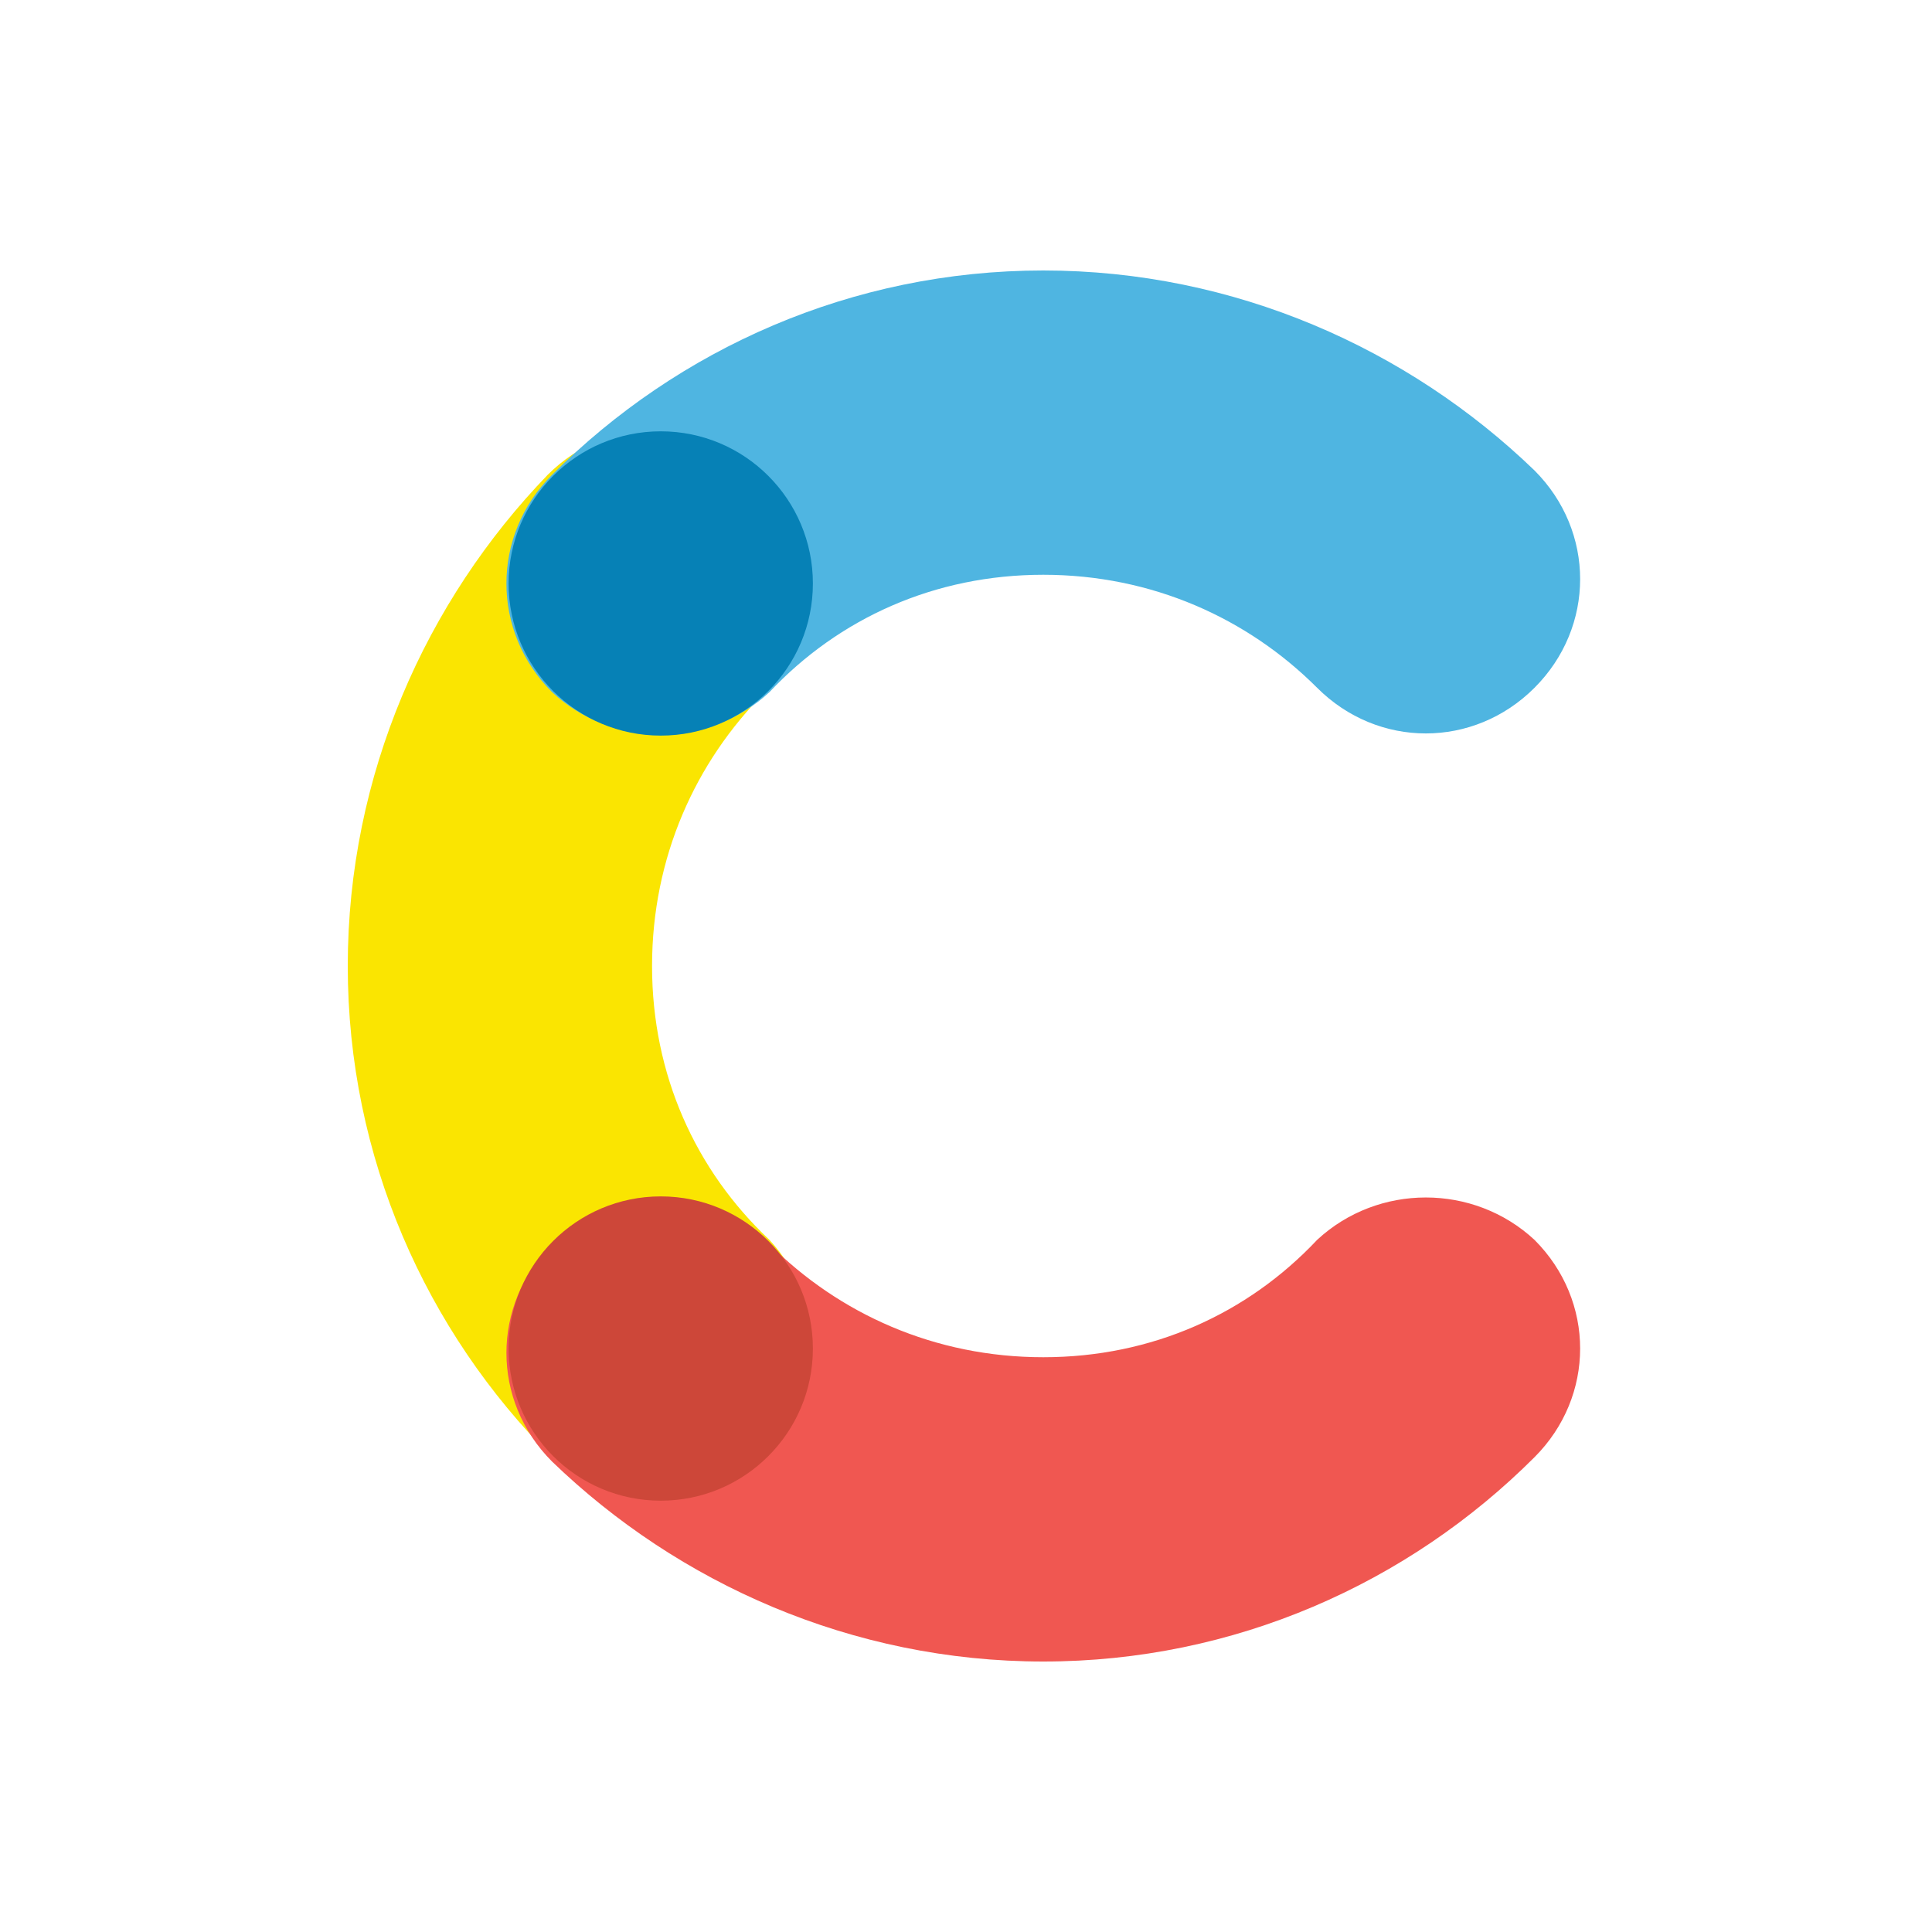
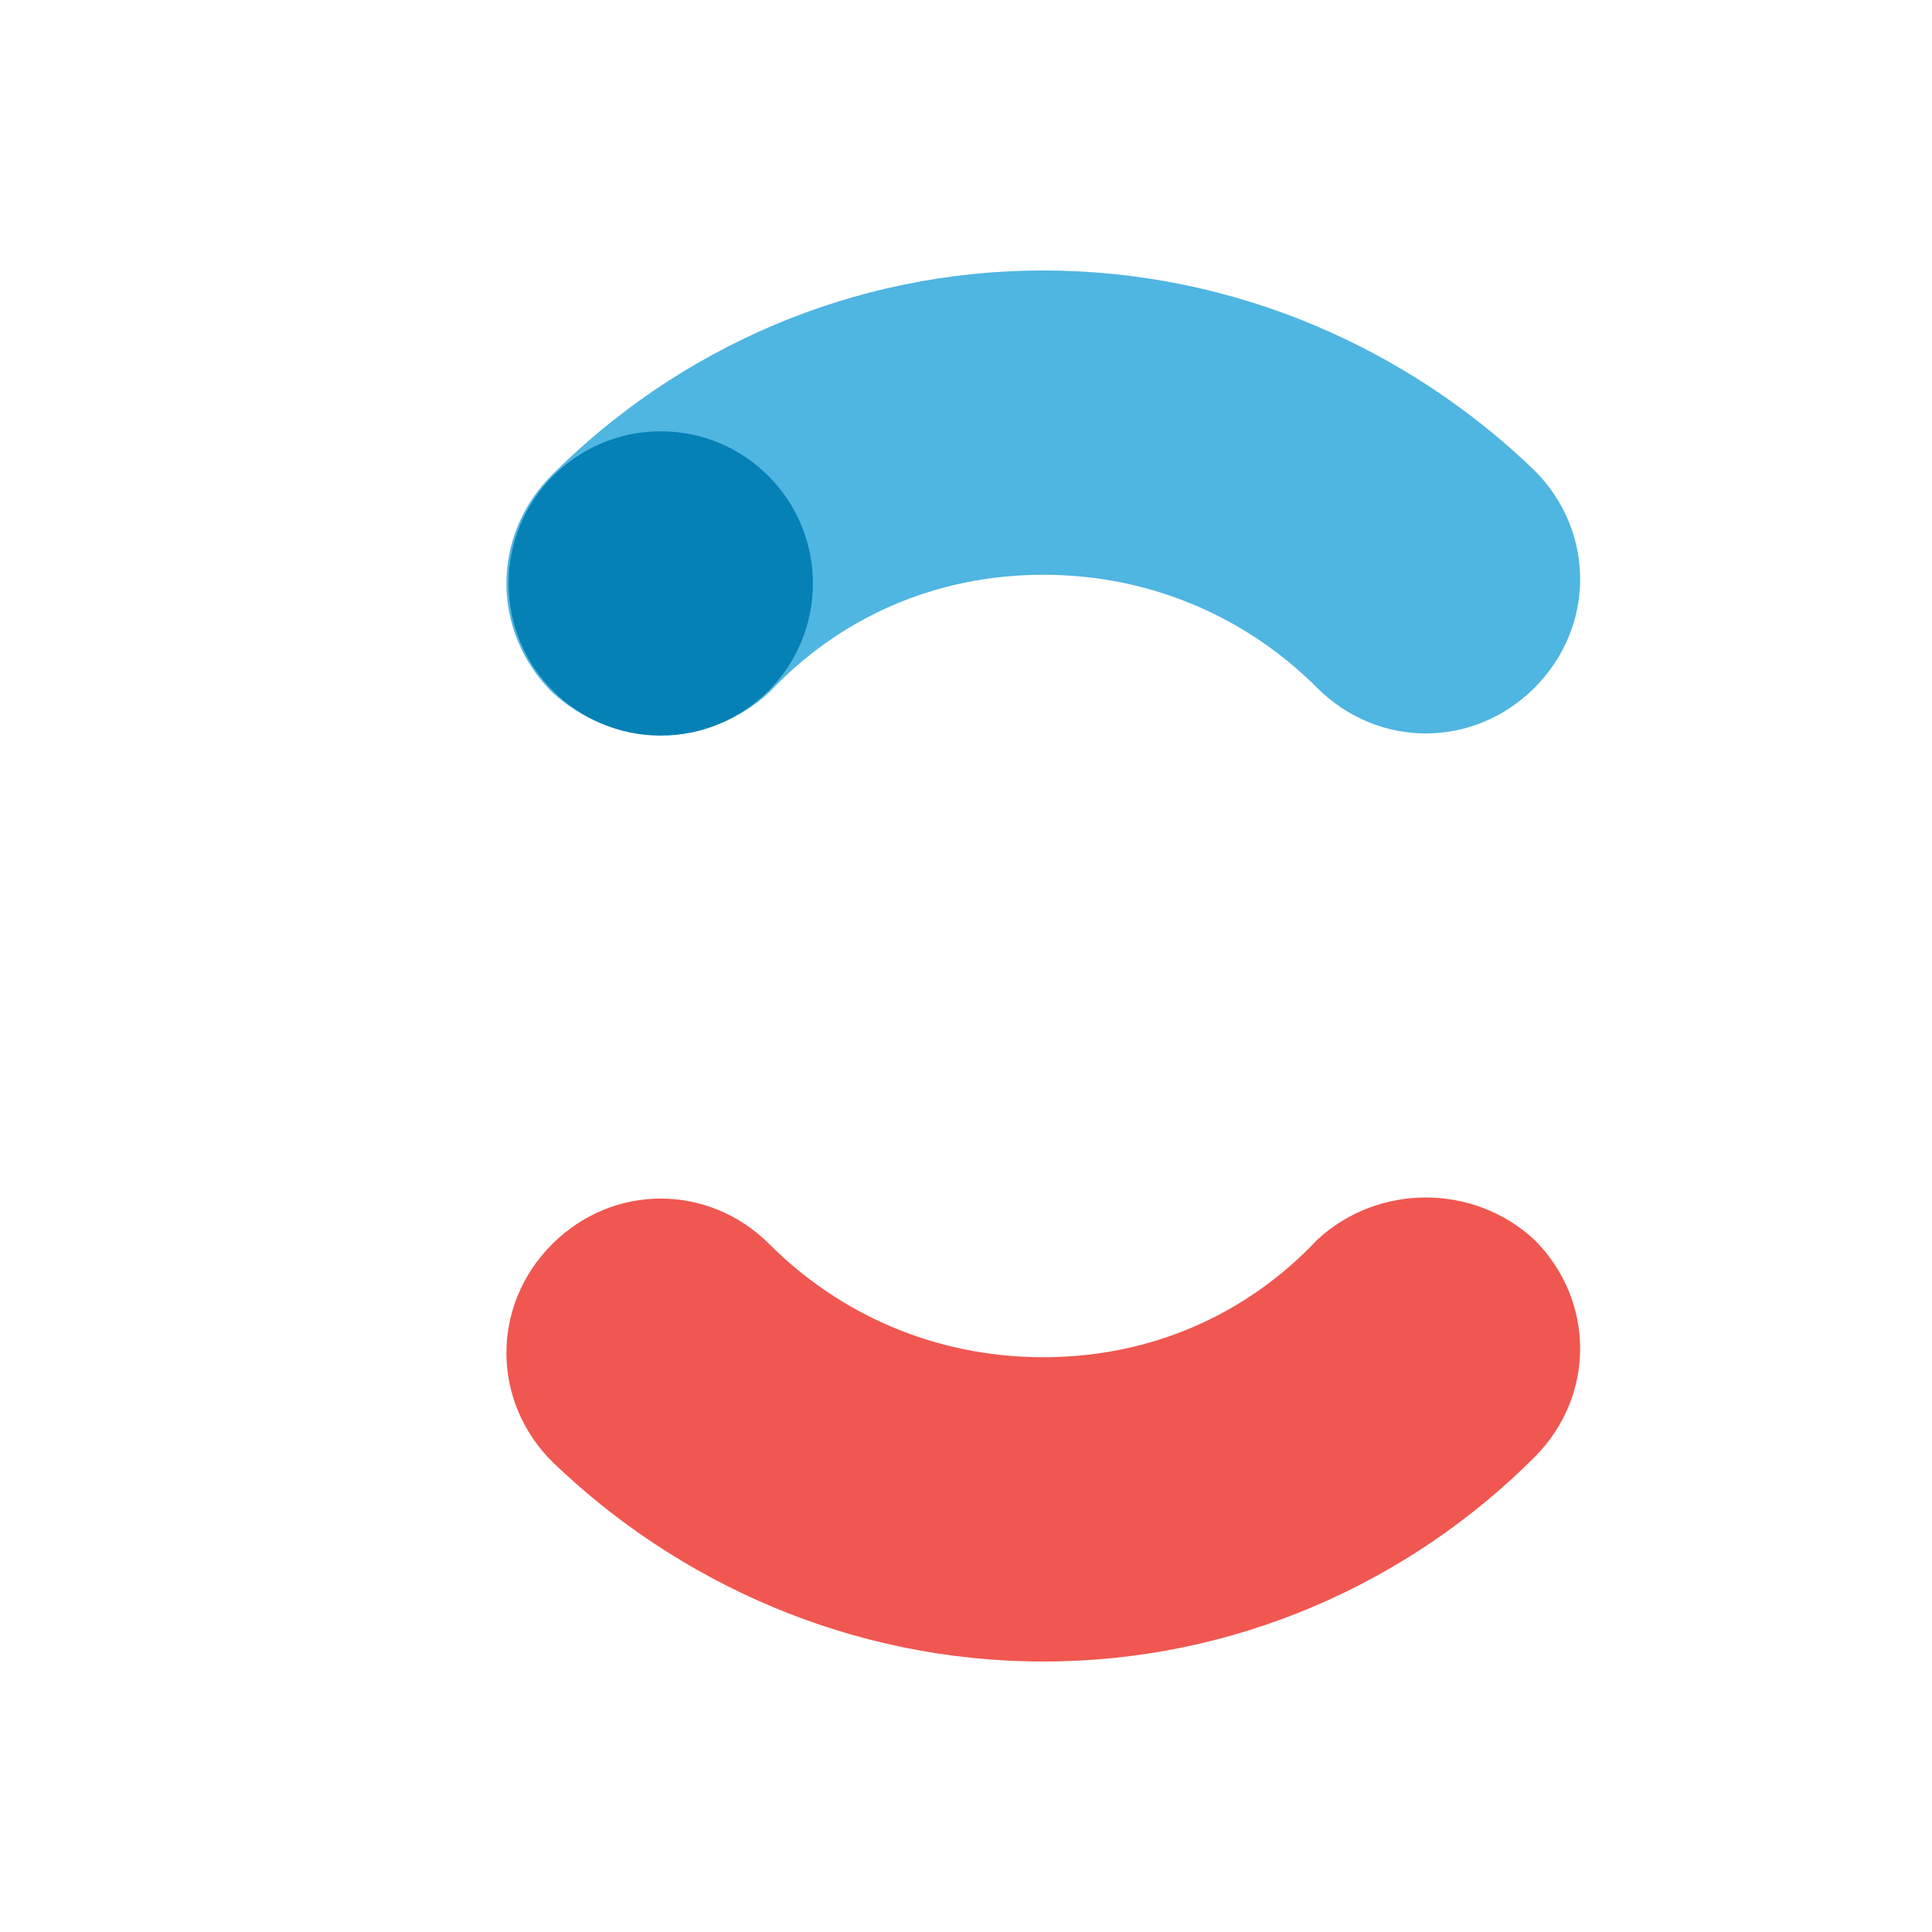
<svg xmlns="http://www.w3.org/2000/svg" fill="none" height="100" viewBox="0 0 100 100" width="100">
-   <path d="m39.825 64.175c-3.825-3.6-6.075-8.55-6.075-14.175s2.25-10.575 5.85-14.175c3.15-3.15 3.15-8.1 0-11.25s-8.1-3.15-11.25 0c-6.3 6.525-10.35 15.525-10.35 25.425s4.05 18.9 10.575 25.425c3.15 3.15 8.1 3.15 11.25 0 2.925-3.15 2.925-8.1 0-11.25z" fill="#fae501" />
  <path d="m39.825 35.825c3.6-3.825 8.55-6.075 14.175-6.075s10.575 2.25 14.175 5.85c3.15 3.15 8.1 3.15 11.25 0s3.15-8.1 0-11.25c-6.525-6.3-15.525-10.35-25.425-10.35s-18.9 4.05-25.425 10.575c-3.15 3.15-3.15 8.1 0 11.25 3.15 2.925 8.1 2.925 11.25 0z" fill="#4fb5e1" />
  <path d="m68.175 64.175c-3.6 3.825-8.55 6.075-14.175 6.075s-10.575-2.25-14.175-5.85c-3.15-3.15-8.1-3.15-11.25 0s-3.15 8.1 0 11.25c6.525 6.3 15.525 10.35 25.425 10.35s18.9-4.05 25.425-10.575c3.15-3.15 3.15-8.1 0-11.25-3.15-2.925-8.1-2.925-11.25 0z" fill="#f05751" />
  <path d="m34.2 38.075c4.349 0 7.875-3.526 7.875-7.875s-3.526-7.875-7.875-7.875c-4.349 0-7.875 3.526-7.875 7.875s3.526 7.875 7.875 7.875z" fill="#0681b6" />
-   <path d="m34.2 77.675c4.349 0 7.875-3.526 7.875-7.875 0-4.349-3.526-7.875-7.875-7.875-4.349 0-7.875 3.526-7.875 7.875 0 4.349 3.526 7.875 7.875 7.875z" fill="#cd4739" />
</svg>